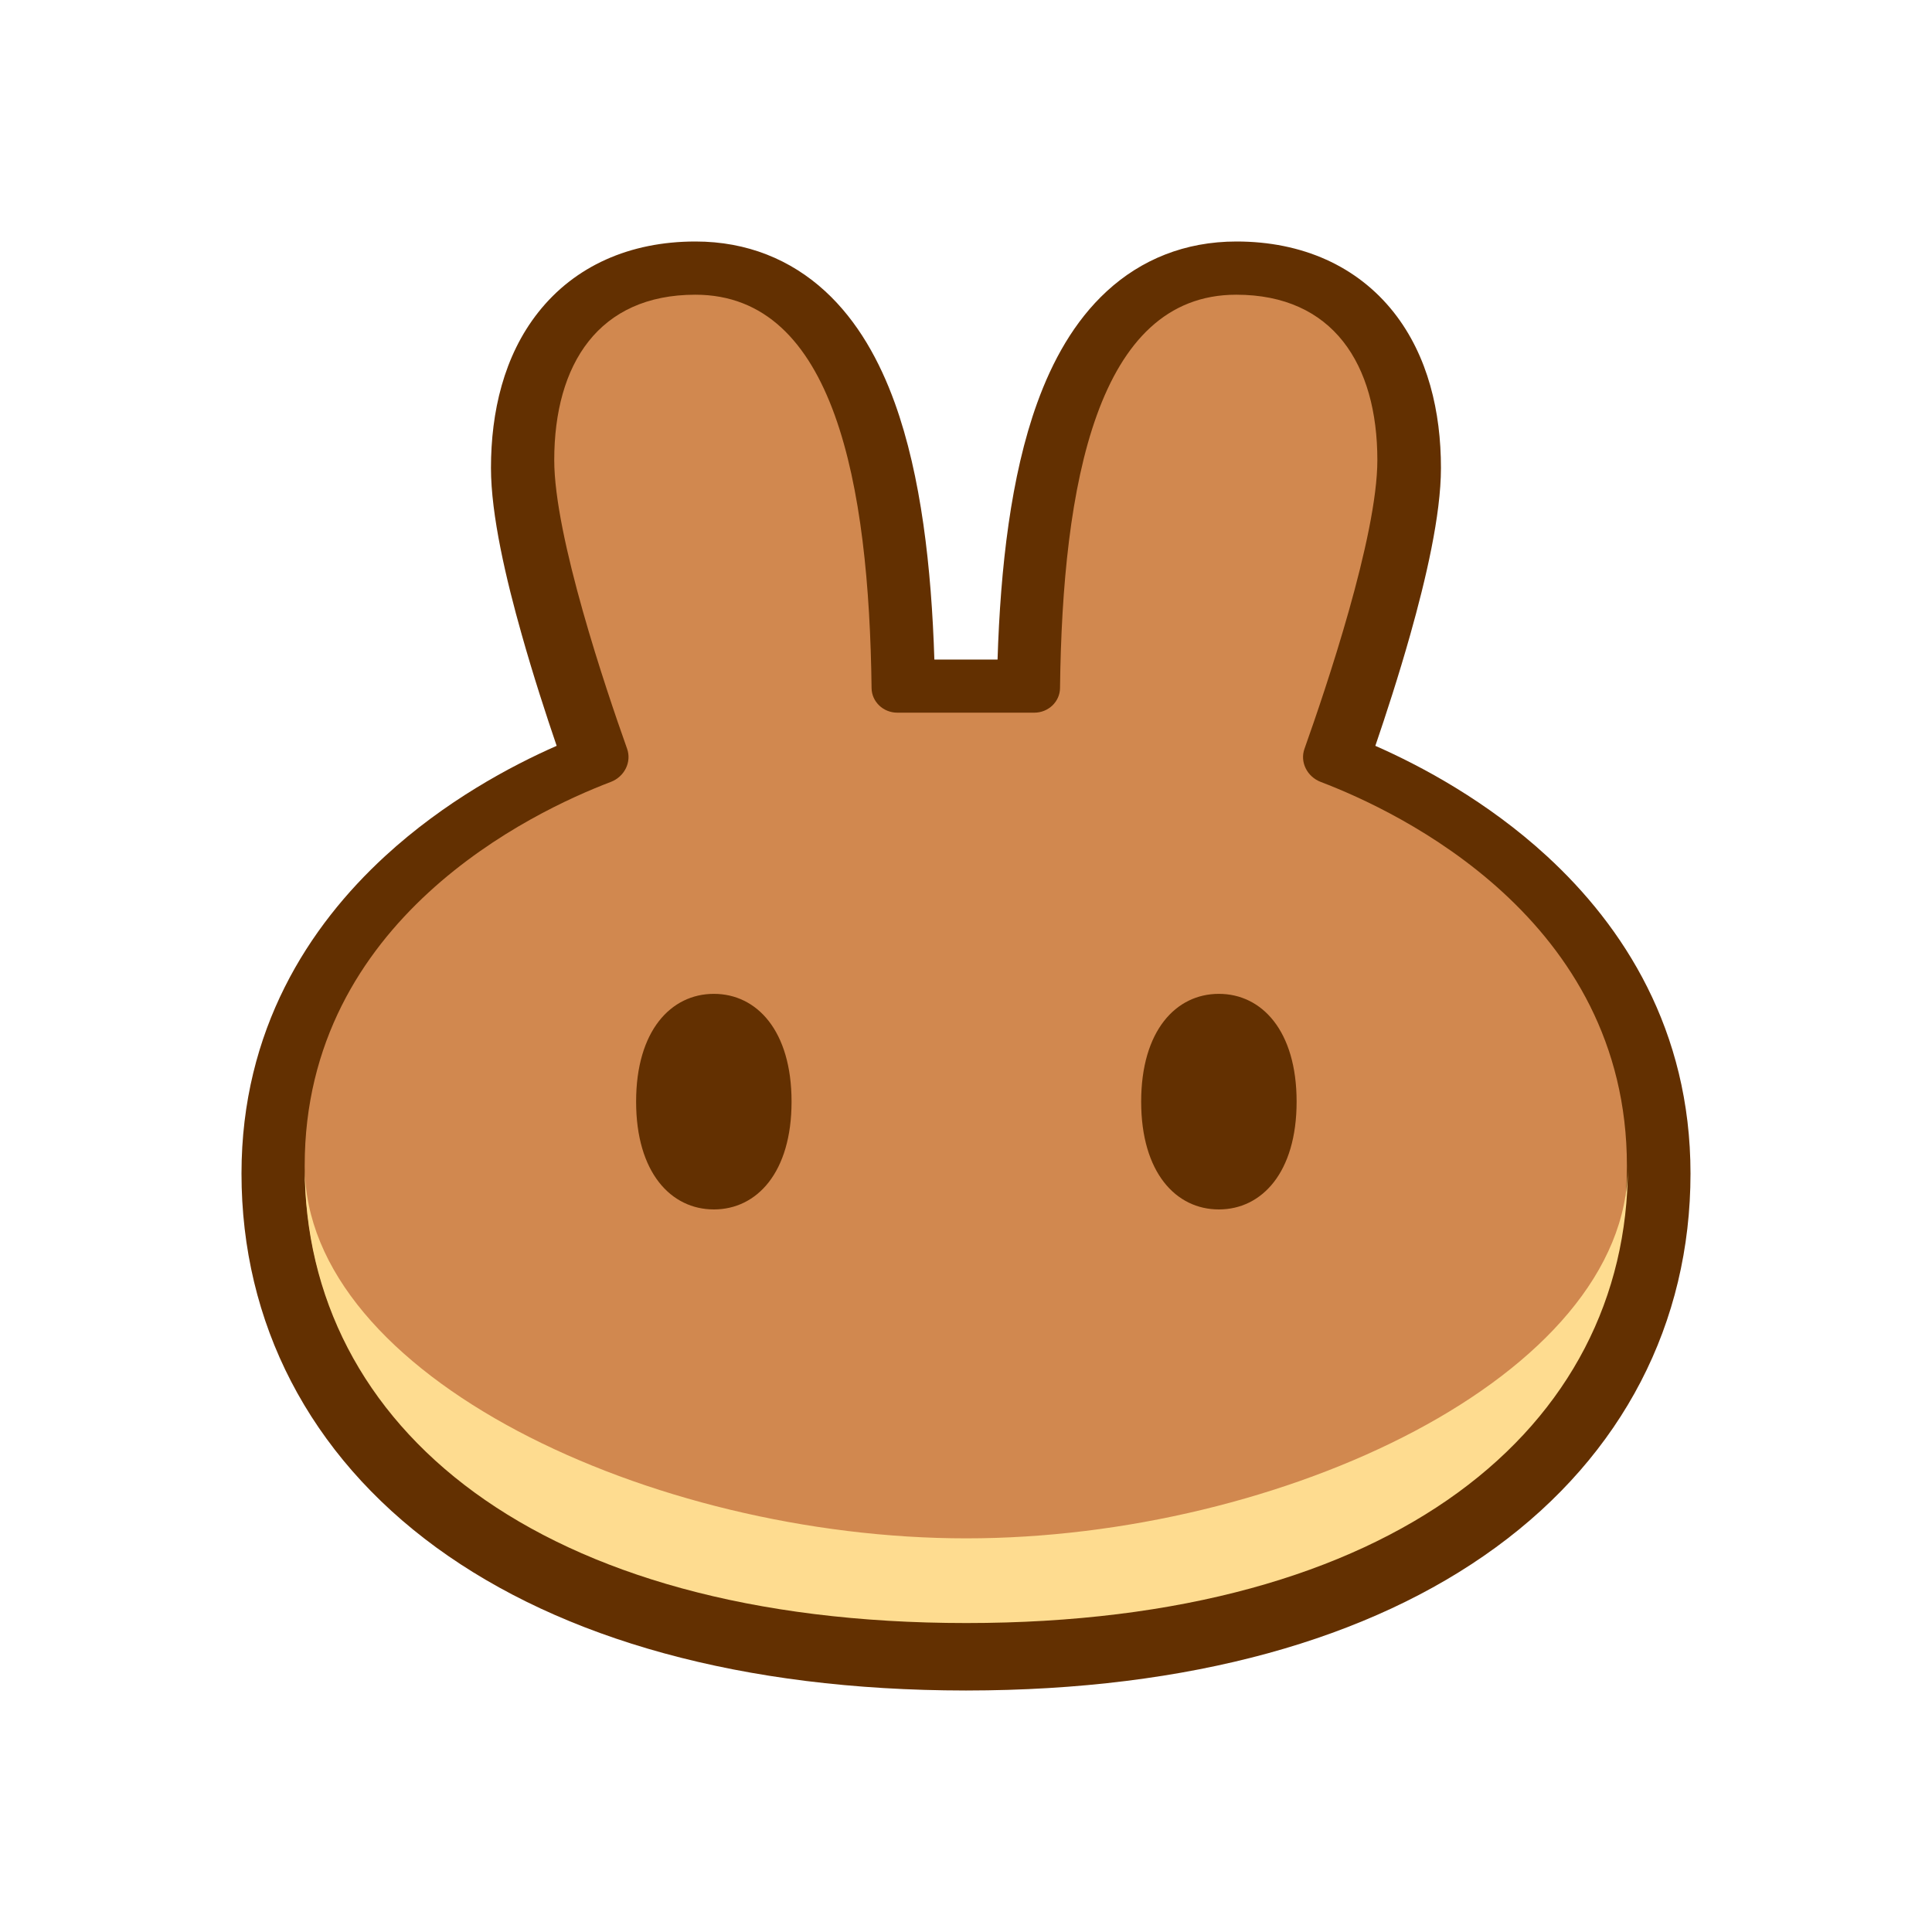
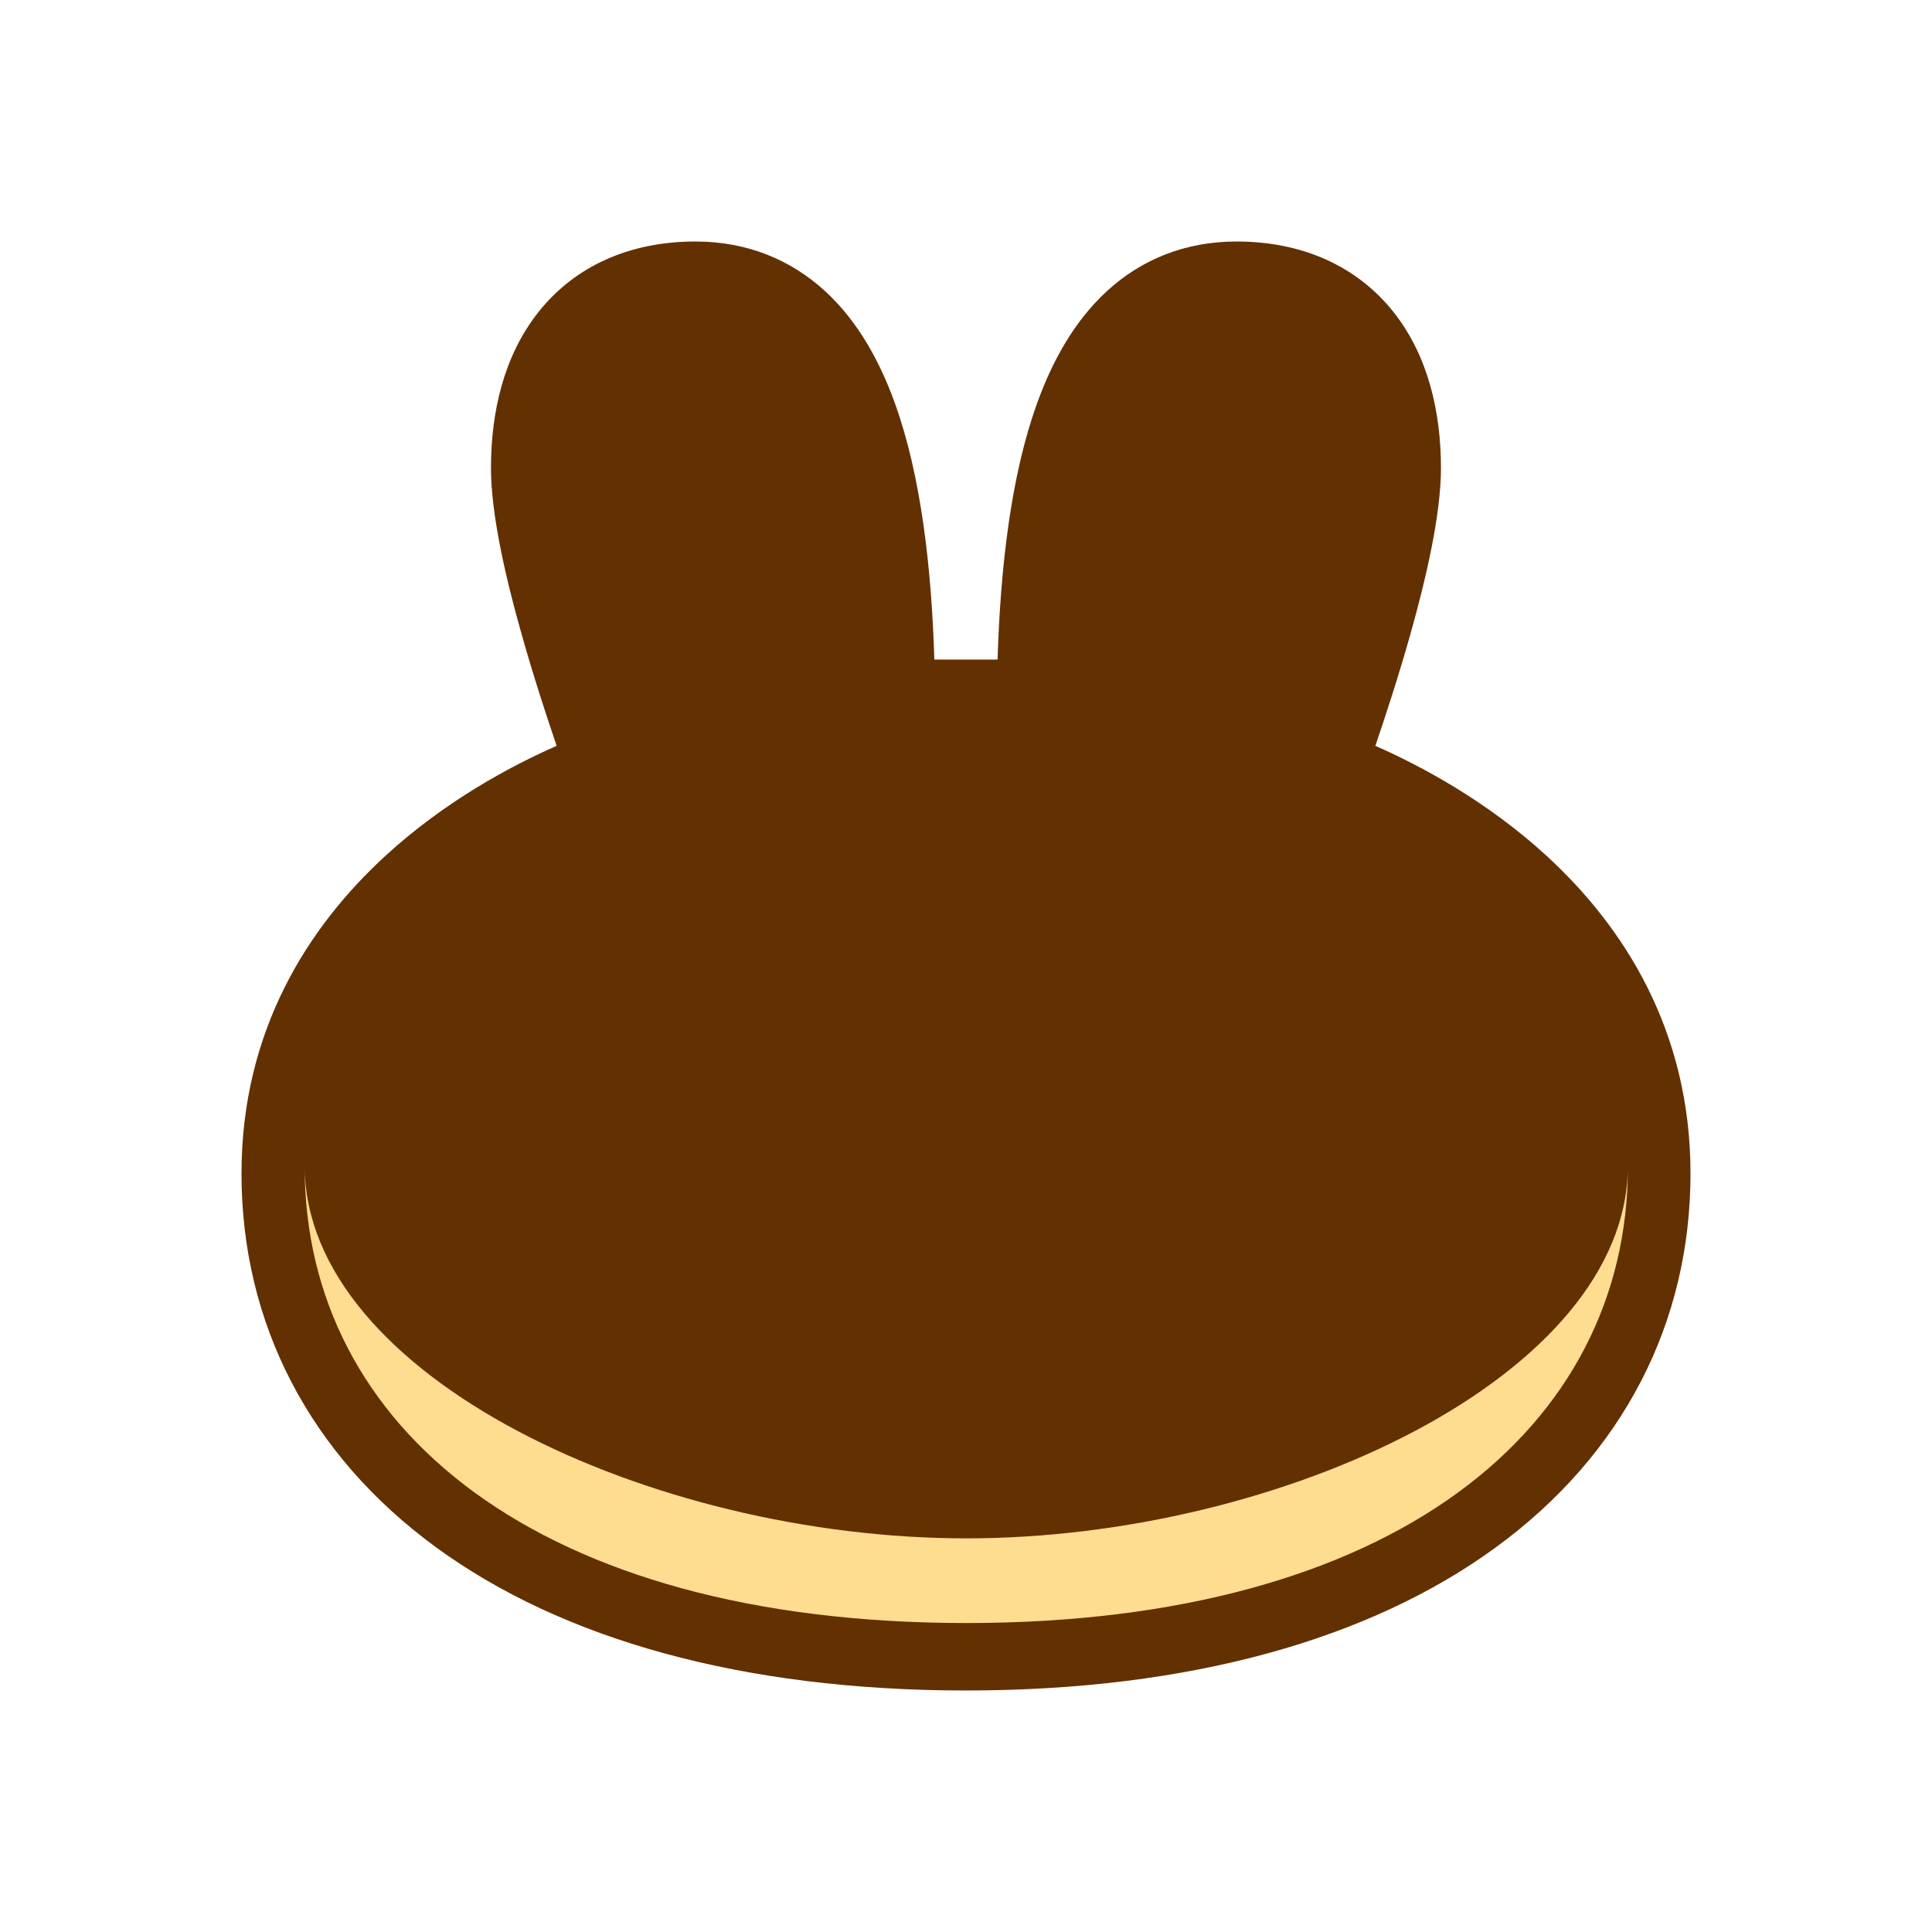
<svg xmlns="http://www.w3.org/2000/svg" width="24" height="24" viewBox="0 0 24 24" fill="none">
  <path fill-rule="evenodd" clip-rule="evenodd" d="M11.993 21C9.217 20.998 6.982 20.363 5.419 19.223C3.839 18.069 3 16.431 3 14.578C3 12.792 3.837 11.505 4.784 10.635C5.526 9.953 6.344 9.516 6.915 9.265C6.786 8.887 6.625 8.394 6.481 7.883C6.288 7.201 6.099 6.4 6.099 5.813C6.099 5.119 6.258 4.421 6.687 3.879C7.139 3.307 7.82 3 8.64 3C9.28 3 9.824 3.226 10.25 3.617C10.657 3.991 10.928 4.487 11.115 5.004C11.443 5.912 11.571 7.054 11.607 8.193H12.392C12.428 7.054 12.556 5.912 12.885 5.004C13.072 4.487 13.343 3.991 13.75 3.617C14.175 3.226 14.719 3 15.36 3C16.179 3 16.86 3.307 17.313 3.879C17.741 4.421 17.9 5.119 17.9 5.813C17.9 6.4 17.711 7.201 17.519 7.883C17.375 8.394 17.214 8.887 17.085 9.265C17.655 9.516 18.474 9.953 19.216 10.635C20.163 11.505 21 12.792 21 14.578C21 16.431 20.161 18.069 18.58 19.223C17.018 20.363 14.782 20.998 12.007 21H11.993Z" fill="#633001" />
-   <path d="M8.638 3.661C7.437 3.661 6.885 4.523 6.885 5.716C6.885 6.664 7.527 8.562 7.79 9.301C7.849 9.468 7.756 9.65 7.586 9.714C6.624 10.08 3.785 11.417 3.785 14.48C3.785 17.707 6.67 20.14 11.991 20.144C11.993 20.144 11.995 20.144 11.997 20.144C11.999 20.144 12.002 20.144 12.004 20.144C17.324 20.14 20.21 17.707 20.21 14.48C20.21 11.417 17.37 10.08 16.408 9.714C16.239 9.65 16.145 9.468 16.205 9.301C16.468 8.562 17.11 6.664 17.11 5.716C17.11 4.523 16.558 3.661 15.357 3.661C13.629 3.661 13.198 6.018 13.168 8.548C13.166 8.716 13.024 8.853 12.849 8.853H11.146C10.971 8.853 10.829 8.716 10.827 8.548C10.796 6.018 10.366 3.661 8.638 3.661Z" fill="#D1884F" />
  <path d="M12.004 19.11C8.094 19.11 3.792 17.095 3.785 14.486C3.785 14.49 3.785 14.494 3.785 14.498C3.785 17.728 6.675 20.162 12.004 20.162C17.332 20.162 20.222 17.728 20.222 14.498C20.222 14.494 20.222 14.49 20.222 14.486C20.216 17.095 15.913 19.11 12.004 19.11Z" fill="#FEDC90" />
-   <path d="M9.833 13.685C9.833 14.566 9.401 15.024 8.868 15.024C8.335 15.024 7.902 14.566 7.902 13.685C7.902 12.804 8.335 12.346 8.868 12.346C9.401 12.346 9.833 12.804 9.833 13.685Z" fill="#633001" />
-   <path d="M16.107 13.685C16.107 14.566 15.674 15.024 15.141 15.024C14.608 15.024 14.176 14.566 14.176 13.685C14.176 12.804 14.608 12.346 15.141 12.346C15.674 12.346 16.107 12.804 16.107 13.685Z" fill="#633001" />
</svg>